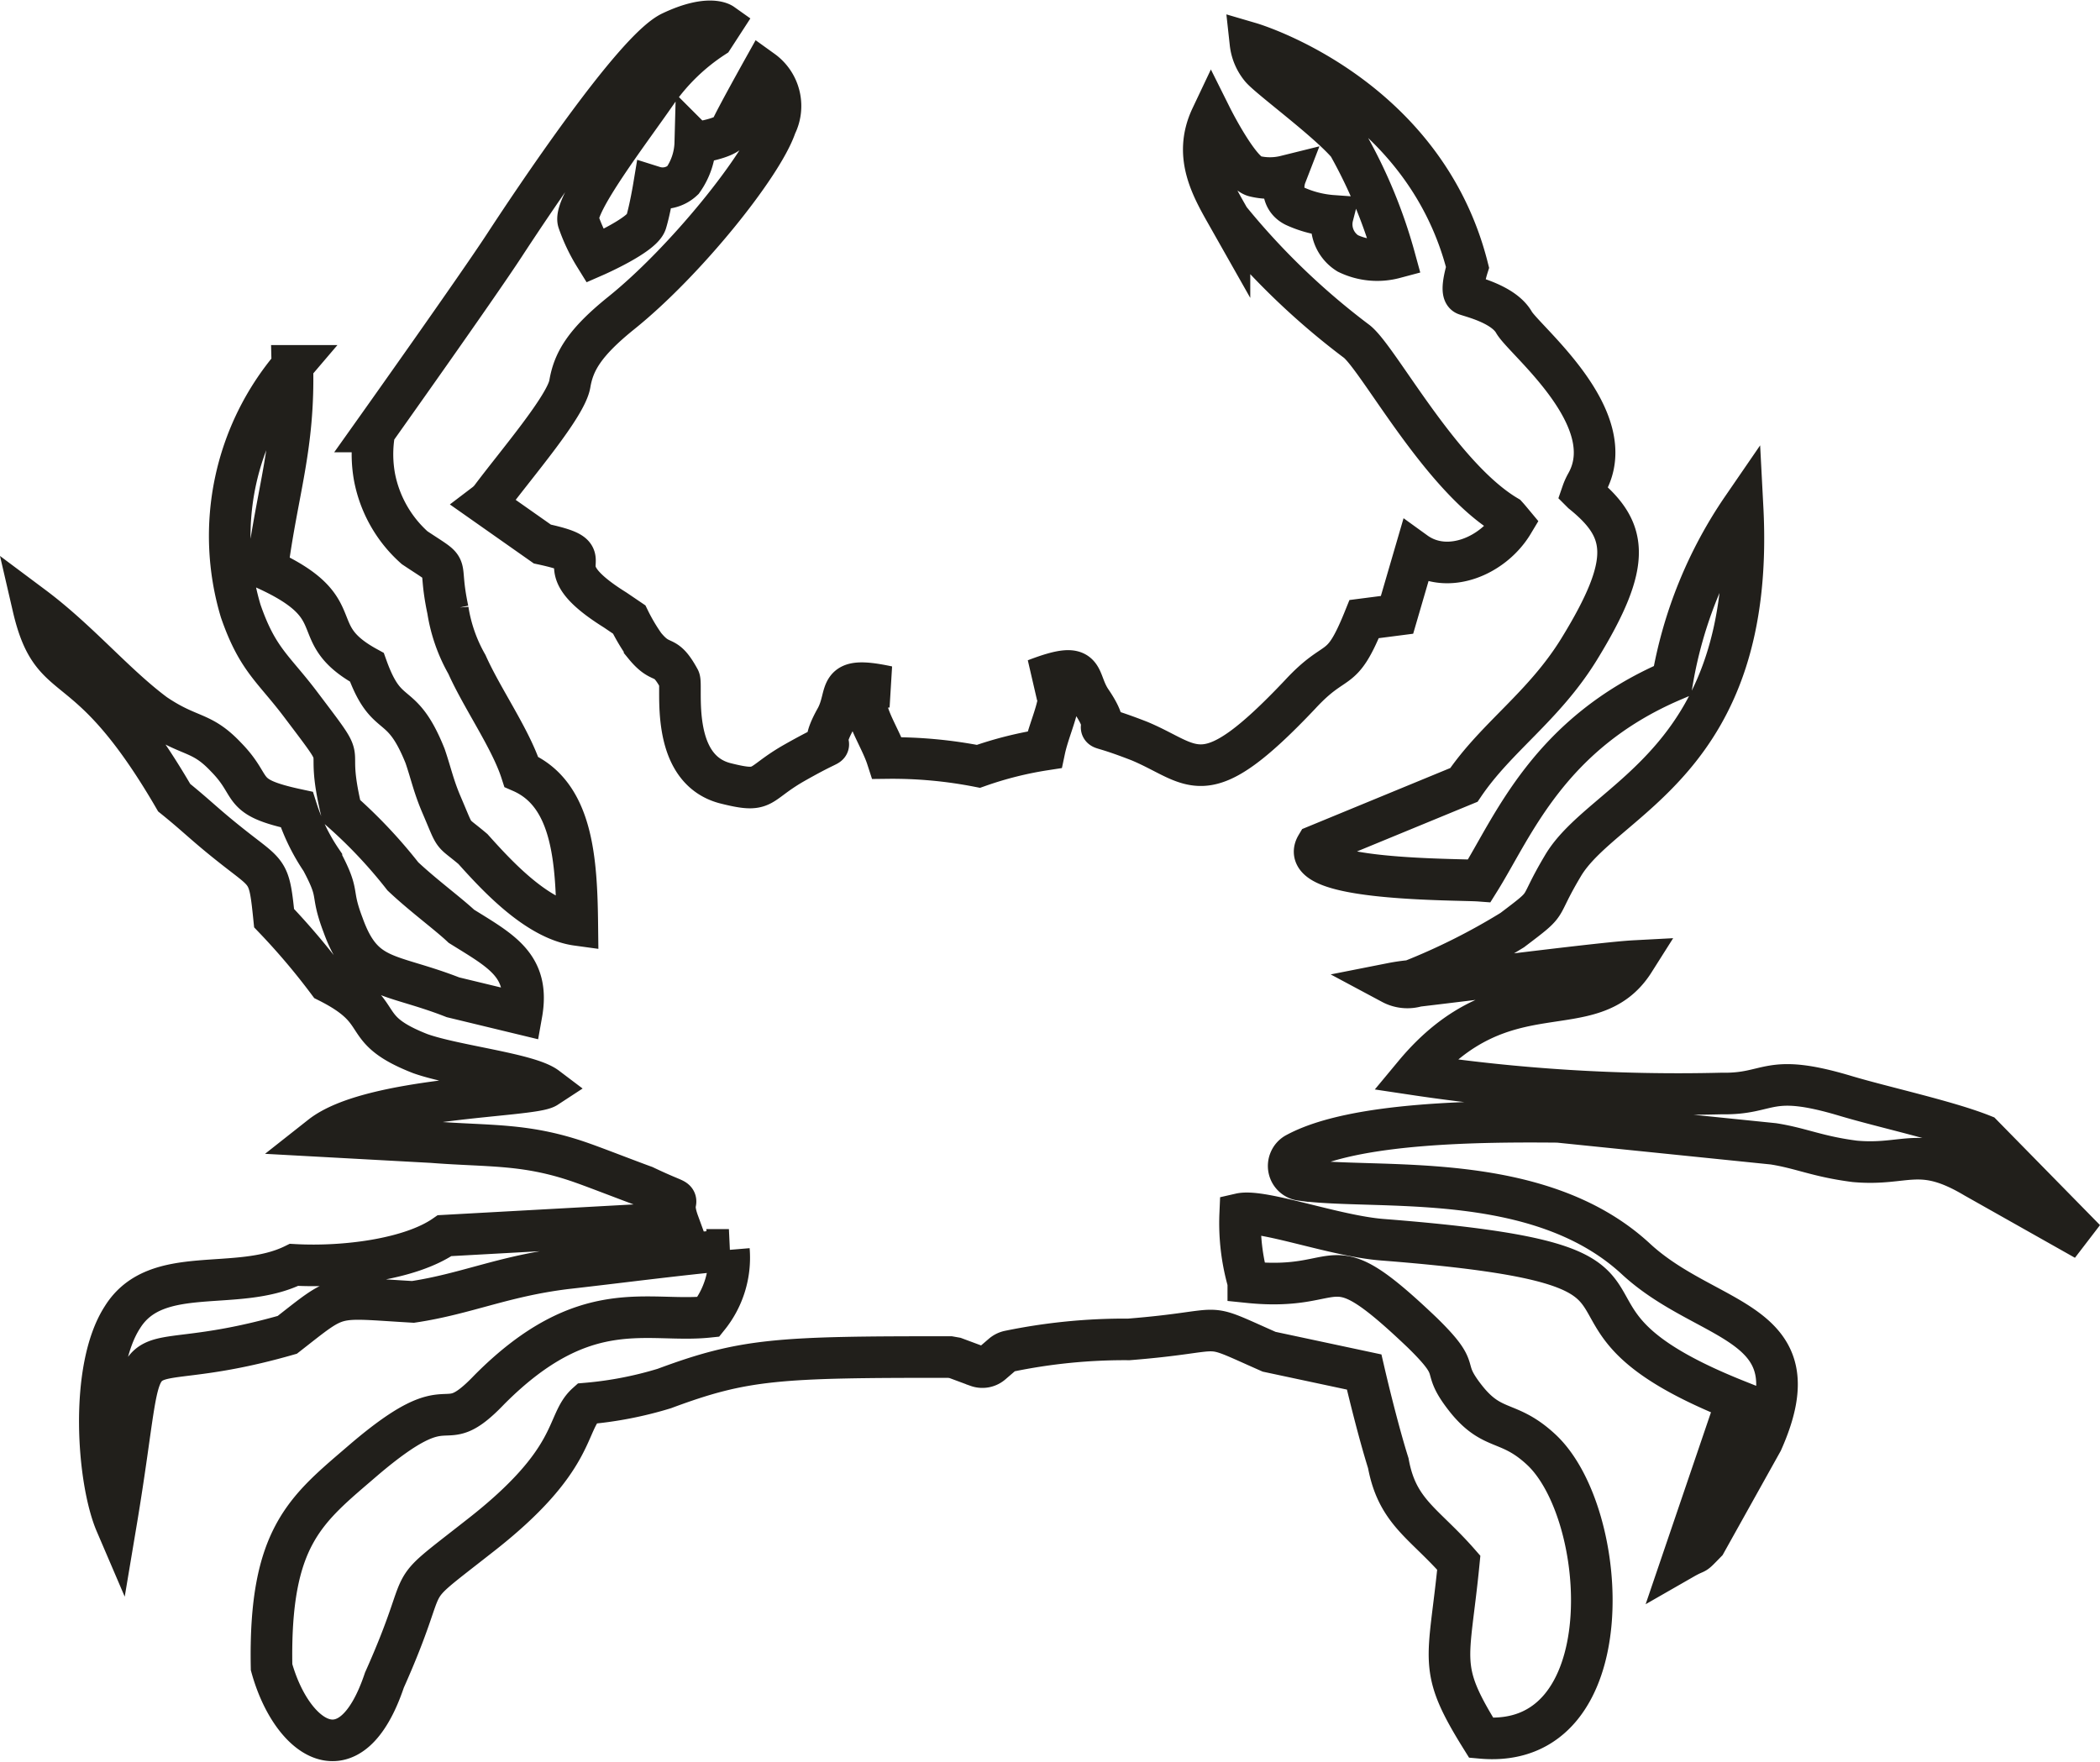
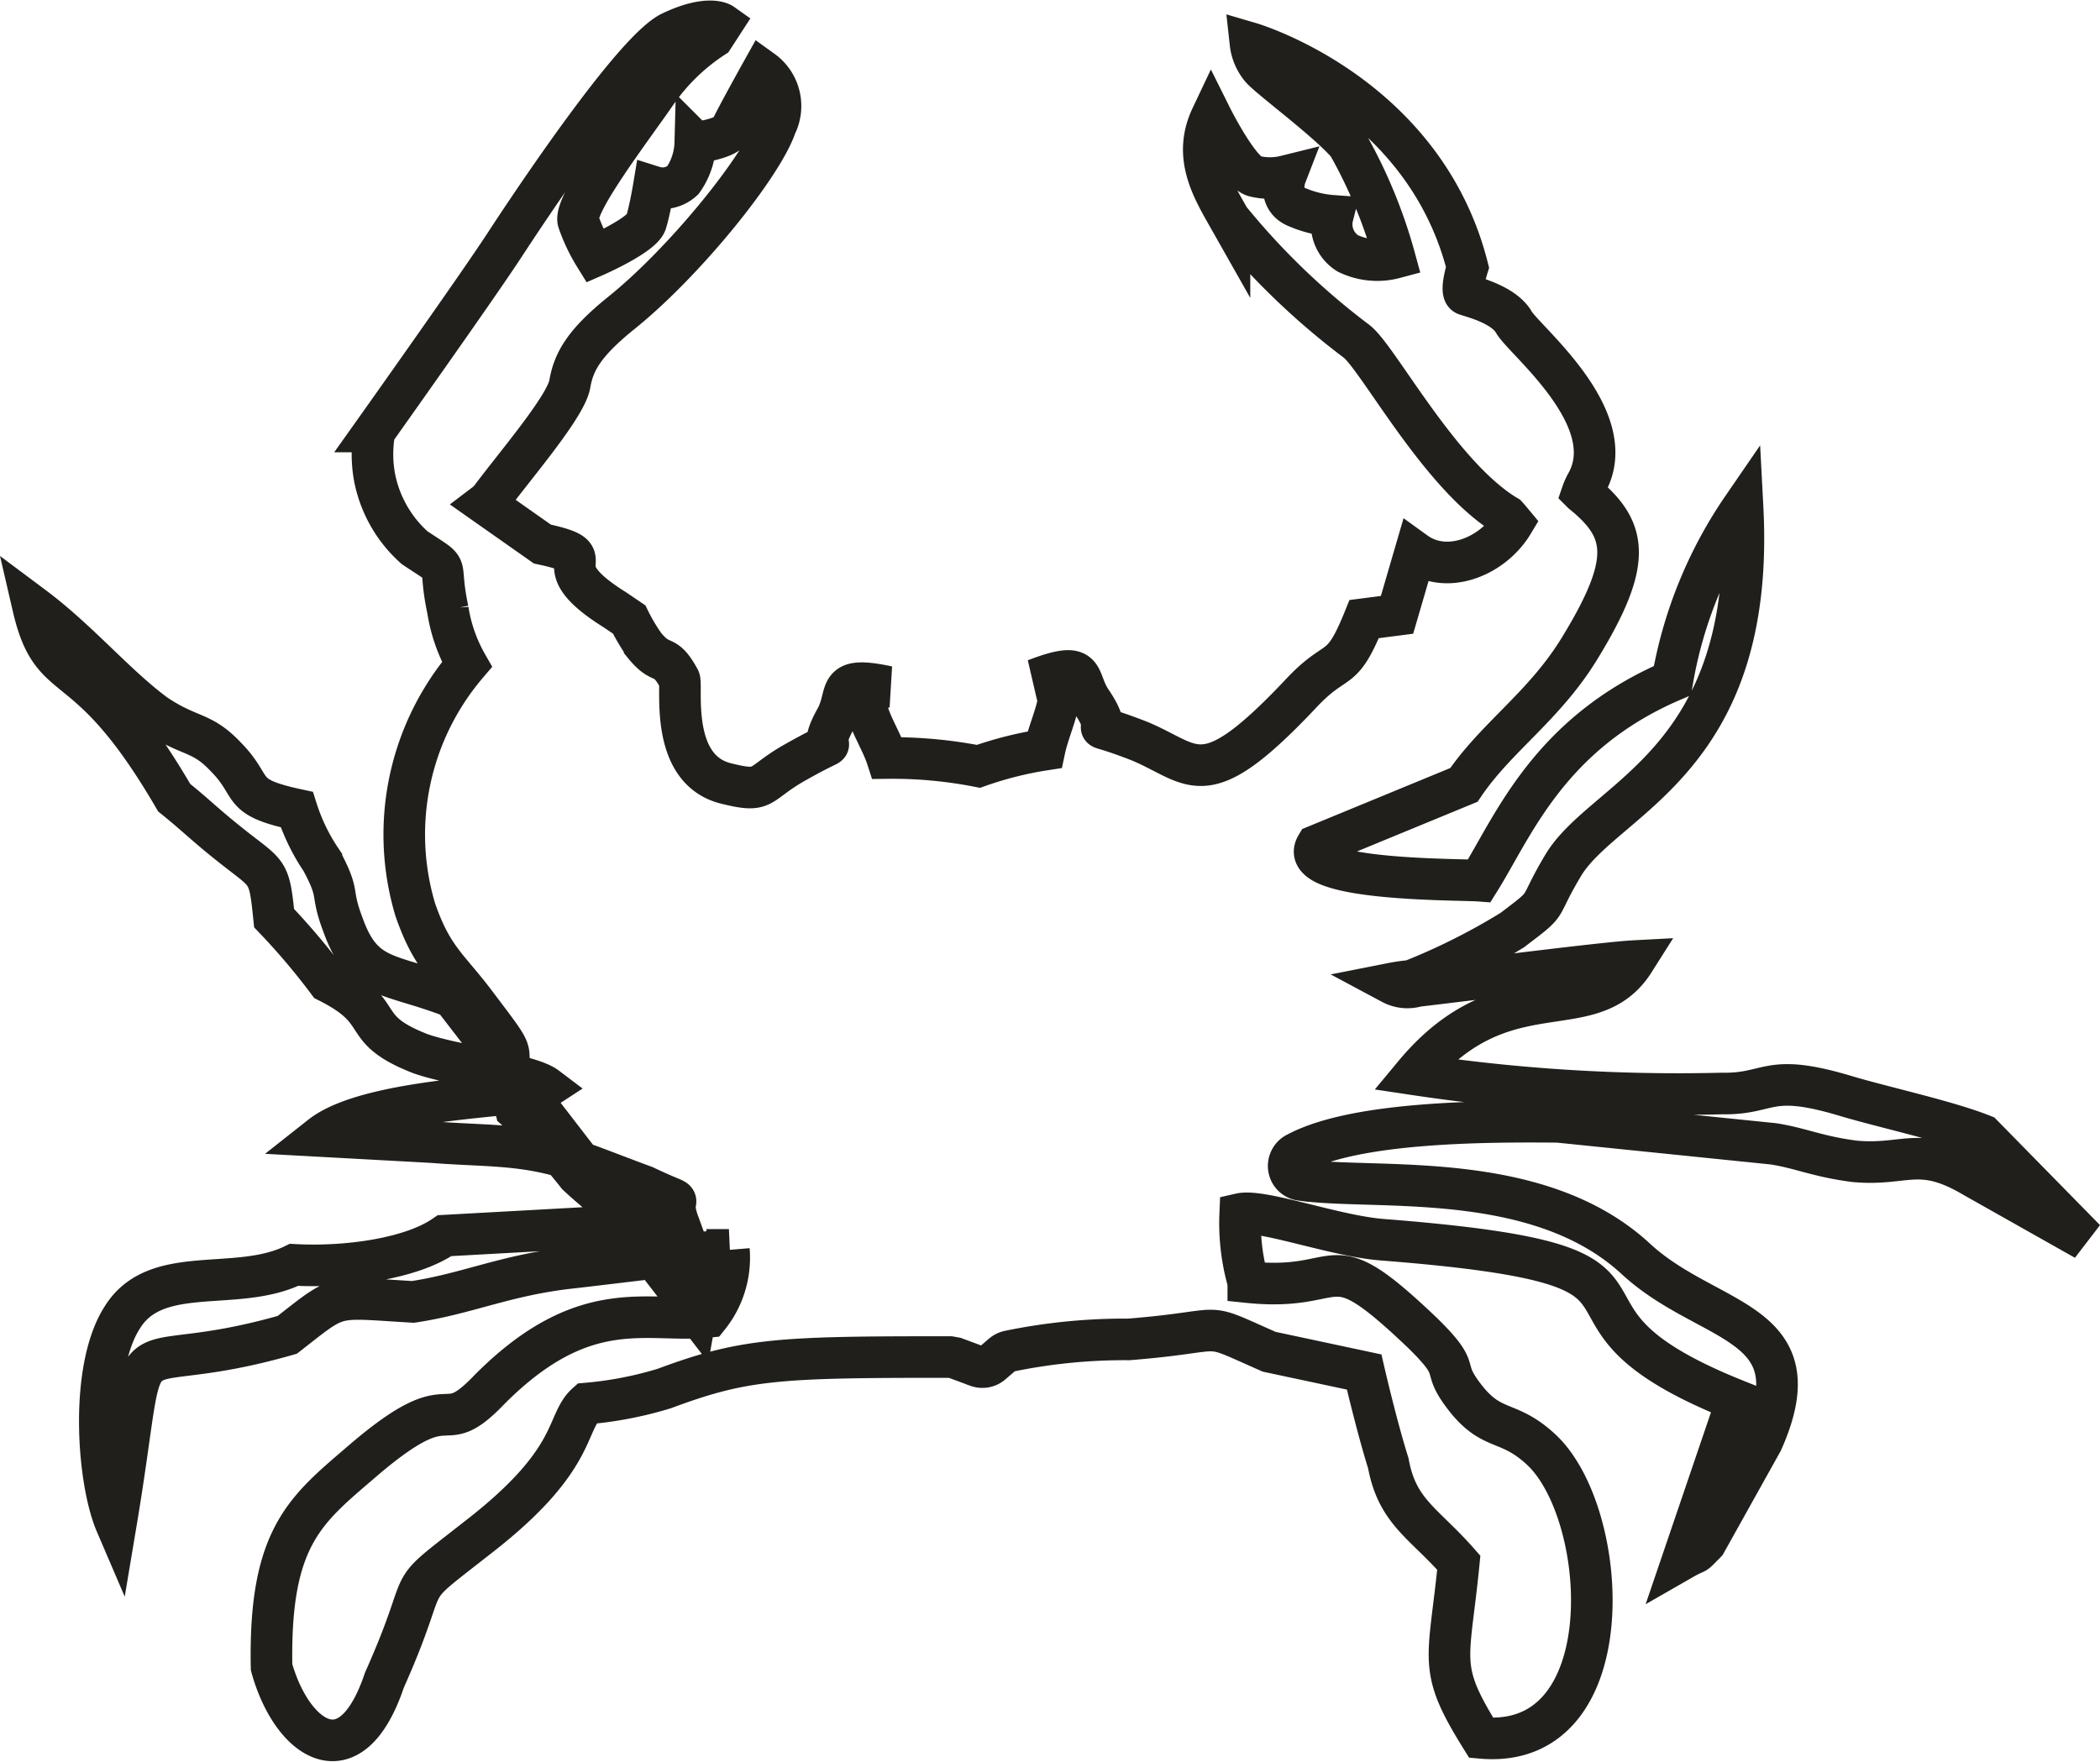
<svg xmlns="http://www.w3.org/2000/svg" width="75.728" height="63.539" viewBox="0 0 75.728 63.539">
  <defs>
    <style>.a{fill:none;stroke:#211f1b;stroke-width:1.5px;fill-rule:evenodd;}</style>
  </defs>
-   <path class="a" d="M70.3,40.171c-1.281-.511-3.605-1.012-4.967-1.422-2.831-.844-2.653-.045-4.44-.079a63.981,63.981,0,0,1-11.082-.69c3.253-3.917,6.359-1.615,7.922-4.086-1.075.057-5.932.679-7.827.9a1.194,1.194,0,0,1-.909-.09,6.673,6.673,0,0,1,.7-.1,23.275,23.275,0,0,0,3.644-1.828c1.445-1.093.829-.641,1.815-2.3,1.452-2.5,6.974-3.7,6.49-12.936a15.681,15.681,0,0,0-2.531,6.237c-4.453,1.907-5.738,5.258-6.962,7.218-.751-.056-6.634.014-5.872-1.265l5.315-2.19c1.177-1.736,2.878-2.82,4.158-4.9,1.956-3.186,1.745-4.317.112-5.638a2.056,2.056,0,0,1,.151-.336c1.322-2.337-2.241-5.157-2.614-5.81s-1.52-.916-1.741-1,.065-.987.065-.987C50.143,2.615,43.9.785,43.9.785a1.7,1.7,0,0,0,.389.909c.346.391,2.4,1.895,3.131,2.754A18,18,0,0,1,49.1,8.529a2.44,2.44,0,0,1-1.692-.161,1.233,1.233,0,0,1-.541-1.353,3.979,3.979,0,0,1-1.368-.35c-.631-.312-.333-1.082-.333-1.082a2.339,2.339,0,0,1-1.127,0c-.565-.159-1.549-2.132-1.549-2.132-.682,1.44.054,2.616.653,3.675A26.192,26.192,0,0,0,47.7,11.52c.764.533,3.023,4.881,5.447,6.322.08.088.152.177.217.255-.714,1.191-2.365,1.889-3.521,1.054l-.658,2.255L48,21.559c-.848,2.1-.96,1.255-2.311,2.719-3.5,3.7-3.776,2.525-5.792,1.681-2.352-.915-.711.082-1.726-1.424-.578-.827-.08-1.538-2.032-.79,1.533-.137.582,1.355.335,2.525a13.221,13.221,0,0,0-2.383.6,16.164,16.164,0,0,0-3.294-.3c-.346-1.069-1.513-2.431.022-2.57-1.938-.417-1.38.229-1.858,1.122-.912,1.616.672.379-1.563,1.652-1.32.769-.979,1.076-2.462.7-2.025-.553-1.505-3.554-1.635-3.756-.543-.994-.607-.419-1.25-1.206a6.881,6.881,0,0,1-.555-.938l-.507-.344c-2.864-1.786-.133-1.841-2.624-2.378L16.3,17.4a1.163,1.163,0,0,0,.219-.218c.934-1.249,2.7-3.3,2.837-4.106s.526-1.486,1.852-2.555c2.31-1.856,5.1-5.33,5.578-6.763A1.569,1.569,0,0,0,26.3,1.78s-1,1.792-1.137,2.122-1.283.48-1.283.48a2.45,2.45,0,0,1-.447,1.347,1.066,1.066,0,0,1-1.05.24s-.134.808-.276,1.277-1.851,1.216-1.851,1.216a6.227,6.227,0,0,1-.593-1.249c-.184-.6,1.872-3.274,2.81-4.633a7.488,7.488,0,0,1,2.054-2L24.845.09s-.479-.34-1.829.3S17.98,6.569,16.993,8.081s-4.681,6.711-4.681,6.711a4.624,4.624,0,0,0,0,1.644,4.555,4.555,0,0,0,1.446,2.548c1.42.949.795.347,1.2,2.248a5.741,5.741,0,0,0,.687,1.962c.55,1.231,1.576,2.68,1.961,3.874,1.855.809,1.992,3.179,2.019,5.524-1.463-.2-2.92-1.8-3.764-2.74-.835-.706-.574-.3-1.156-1.653-.27-.644-.354-1.072-.568-1.7-.871-2.178-1.373-1.173-2.1-3.2-2.283-1.252-.485-2.093-3.6-3.524.369-2.846.987-4.405.914-7.35a9.459,9.459,0,0,0-1.864,8.843c.611,1.769,1.184,2.068,2.181,3.395,1.9,2.514.776.986,1.451,3.822a17.726,17.726,0,0,1,2.216,2.353c.724.683,1.627,1.345,2.11,1.8,1.432.894,2.48,1.412,2.169,3.159L15.142,35.2c-2.3-.9-3.236-.579-3.965-2.609-.484-1.274-.073-1.01-.78-2.332a7.077,7.077,0,0,1-.888-1.829c-2.16-.465-1.457-.781-2.553-1.895-.9-.955-1.3-.69-2.567-1.549C2.941,23.908,1.65,22.343,0,21.11.727,24.251,1.86,22.447,5.088,28c.891.719,1.121,1,2.264,1.892s1.168.778,1.339,2.453a24.666,24.666,0,0,1,1.943,2.294c2.252,1.129.979,1.674,3.332,2.594,1.237.441,3.9.723,4.548,1.213-.538.352-6.322.335-8.127,1.759l4.005.219c2.107.165,3.408.033,5.453.766.431.151,1.769.67,2.2.824,1.788.852.786.11,1.227,1.318l-8.432.465c-1.221.848-3.6,1.155-5.431,1.053-2.07,1.017-4.962-.073-6.185,1.886-1.2,1.848-.9,5.892-.237,7.438,1.343-8.018-.227-4.964,6.18-6.8,1.939-1.513,1.56-1.359,4.533-1.188,1.917-.288,3.265-.935,5.521-1.209,1.957-.222,3.982-.489,5.871-.666a3.4,3.4,0,0,1-.74,2.415c-2.19.23-4.453-.842-7.9,2.627-1.857,1.941-1.139-.362-4.531,2.535C9.862,53.664,8.507,54.6,8.6,59.361c.723,2.609,2.843,4.122,4.069.467,1.861-4.164.425-2.834,3.406-5.176,3.6-2.794,3.1-4.094,3.888-4.8a13.5,13.5,0,0,0,2.8-.542c2.875-1.069,4.081-1.141,10.306-1.134l.18.032.807.3a.524.524,0,0,0,.522-.1l.378-.325a.553.553,0,0,1,.22-.114,20.612,20.612,0,0,1,4.34-.43c3.766-.3,2.461-.7,5.057.445L48,48.715c.243,1.047.593,2.409.87,3.288.323,1.767,1.282,2.152,2.542,3.59-.355,3.609-.79,3.749.81,6.318,5.167.469,4.664-8.123,2.138-10.421-1.164-1.069-1.728-.606-2.685-1.807-1.006-1.27-.044-.887-1.581-2.388-3.566-3.4-2.646-1.447-6.272-1.82a7.721,7.721,0,0,1-.292-2.461c.79-.181,3.421.8,5.129.93,12.359.965,4.455,2.48,12.784,5.8L59.5,55.452c.593-.34.3-.053.818-.584l2.034-3.647c1.976-4.43-1.958-4.166-4.57-6.6-3.535-3.251-9.362-2.45-12.065-2.834a.5.5,0,0,1-.278-.132.508.508,0,0,1-.151-.27.514.514,0,0,1,.033-.308.507.507,0,0,1,.2-.232c2.1-1.161,6.8-1.177,9.475-1.153l7.762.793c1.009.159,1.582.458,2.934.632,1.874.17,2.329-.61,4.334.583L74,43.942Z" transform="translate(1.193 0.77)" />
+   <path class="a" d="M70.3,40.171c-1.281-.511-3.605-1.012-4.967-1.422-2.831-.844-2.653-.045-4.44-.079a63.981,63.981,0,0,1-11.082-.69c3.253-3.917,6.359-1.615,7.922-4.086-1.075.057-5.932.679-7.827.9a1.194,1.194,0,0,1-.909-.09,6.673,6.673,0,0,1,.7-.1,23.275,23.275,0,0,0,3.644-1.828c1.445-1.093.829-.641,1.815-2.3,1.452-2.5,6.974-3.7,6.49-12.936a15.681,15.681,0,0,0-2.531,6.237c-4.453,1.907-5.738,5.258-6.962,7.218-.751-.056-6.634.014-5.872-1.265l5.315-2.19c1.177-1.736,2.878-2.82,4.158-4.9,1.956-3.186,1.745-4.317.112-5.638a2.056,2.056,0,0,1,.151-.336c1.322-2.337-2.241-5.157-2.614-5.81s-1.52-.916-1.741-1,.065-.987.065-.987C50.143,2.615,43.9.785,43.9.785a1.7,1.7,0,0,0,.389.909c.346.391,2.4,1.895,3.131,2.754A18,18,0,0,1,49.1,8.529a2.44,2.44,0,0,1-1.692-.161,1.233,1.233,0,0,1-.541-1.353,3.979,3.979,0,0,1-1.368-.35c-.631-.312-.333-1.082-.333-1.082a2.339,2.339,0,0,1-1.127,0c-.565-.159-1.549-2.132-1.549-2.132-.682,1.44.054,2.616.653,3.675A26.192,26.192,0,0,0,47.7,11.52c.764.533,3.023,4.881,5.447,6.322.08.088.152.177.217.255-.714,1.191-2.365,1.889-3.521,1.054l-.658,2.255L48,21.559c-.848,2.1-.96,1.255-2.311,2.719-3.5,3.7-3.776,2.525-5.792,1.681-2.352-.915-.711.082-1.726-1.424-.578-.827-.08-1.538-2.032-.79,1.533-.137.582,1.355.335,2.525a13.221,13.221,0,0,0-2.383.6,16.164,16.164,0,0,0-3.294-.3c-.346-1.069-1.513-2.431.022-2.57-1.938-.417-1.38.229-1.858,1.122-.912,1.616.672.379-1.563,1.652-1.32.769-.979,1.076-2.462.7-2.025-.553-1.505-3.554-1.635-3.756-.543-.994-.607-.419-1.25-1.206a6.881,6.881,0,0,1-.555-.938l-.507-.344c-2.864-1.786-.133-1.841-2.624-2.378L16.3,17.4a1.163,1.163,0,0,0,.219-.218c.934-1.249,2.7-3.3,2.837-4.106s.526-1.486,1.852-2.555c2.31-1.856,5.1-5.33,5.578-6.763A1.569,1.569,0,0,0,26.3,1.78s-1,1.792-1.137,2.122-1.283.48-1.283.48a2.45,2.45,0,0,1-.447,1.347,1.066,1.066,0,0,1-1.05.24s-.134.808-.276,1.277-1.851,1.216-1.851,1.216a6.227,6.227,0,0,1-.593-1.249c-.184-.6,1.872-3.274,2.81-4.633a7.488,7.488,0,0,1,2.054-2L24.845.09s-.479-.34-1.829.3S17.98,6.569,16.993,8.081s-4.681,6.711-4.681,6.711a4.624,4.624,0,0,0,0,1.644,4.555,4.555,0,0,0,1.446,2.548c1.42.949.795.347,1.2,2.248a5.741,5.741,0,0,0,.687,1.962a9.459,9.459,0,0,0-1.864,8.843c.611,1.769,1.184,2.068,2.181,3.395,1.9,2.514.776.986,1.451,3.822a17.726,17.726,0,0,1,2.216,2.353c.724.683,1.627,1.345,2.11,1.8,1.432.894,2.48,1.412,2.169,3.159L15.142,35.2c-2.3-.9-3.236-.579-3.965-2.609-.484-1.274-.073-1.01-.78-2.332a7.077,7.077,0,0,1-.888-1.829c-2.16-.465-1.457-.781-2.553-1.895-.9-.955-1.3-.69-2.567-1.549C2.941,23.908,1.65,22.343,0,21.11.727,24.251,1.86,22.447,5.088,28c.891.719,1.121,1,2.264,1.892s1.168.778,1.339,2.453a24.666,24.666,0,0,1,1.943,2.294c2.252,1.129.979,1.674,3.332,2.594,1.237.441,3.9.723,4.548,1.213-.538.352-6.322.335-8.127,1.759l4.005.219c2.107.165,3.408.033,5.453.766.431.151,1.769.67,2.2.824,1.788.852.786.11,1.227,1.318l-8.432.465c-1.221.848-3.6,1.155-5.431,1.053-2.07,1.017-4.962-.073-6.185,1.886-1.2,1.848-.9,5.892-.237,7.438,1.343-8.018-.227-4.964,6.18-6.8,1.939-1.513,1.56-1.359,4.533-1.188,1.917-.288,3.265-.935,5.521-1.209,1.957-.222,3.982-.489,5.871-.666a3.4,3.4,0,0,1-.74,2.415c-2.19.23-4.453-.842-7.9,2.627-1.857,1.941-1.139-.362-4.531,2.535C9.862,53.664,8.507,54.6,8.6,59.361c.723,2.609,2.843,4.122,4.069.467,1.861-4.164.425-2.834,3.406-5.176,3.6-2.794,3.1-4.094,3.888-4.8a13.5,13.5,0,0,0,2.8-.542c2.875-1.069,4.081-1.141,10.306-1.134l.18.032.807.3a.524.524,0,0,0,.522-.1l.378-.325a.553.553,0,0,1,.22-.114,20.612,20.612,0,0,1,4.34-.43c3.766-.3,2.461-.7,5.057.445L48,48.715c.243,1.047.593,2.409.87,3.288.323,1.767,1.282,2.152,2.542,3.59-.355,3.609-.79,3.749.81,6.318,5.167.469,4.664-8.123,2.138-10.421-1.164-1.069-1.728-.606-2.685-1.807-1.006-1.27-.044-.887-1.581-2.388-3.566-3.4-2.646-1.447-6.272-1.82a7.721,7.721,0,0,1-.292-2.461c.79-.181,3.421.8,5.129.93,12.359.965,4.455,2.48,12.784,5.8L59.5,55.452c.593-.34.3-.053.818-.584l2.034-3.647c1.976-4.43-1.958-4.166-4.57-6.6-3.535-3.251-9.362-2.45-12.065-2.834a.5.5,0,0,1-.278-.132.508.508,0,0,1-.151-.27.514.514,0,0,1,.033-.308.507.507,0,0,1,.2-.232c2.1-1.161,6.8-1.177,9.475-1.153l7.762.793c1.009.159,1.582.458,2.934.632,1.874.17,2.329-.61,4.334.583L74,43.942Z" transform="translate(1.193 0.77)" />
</svg>